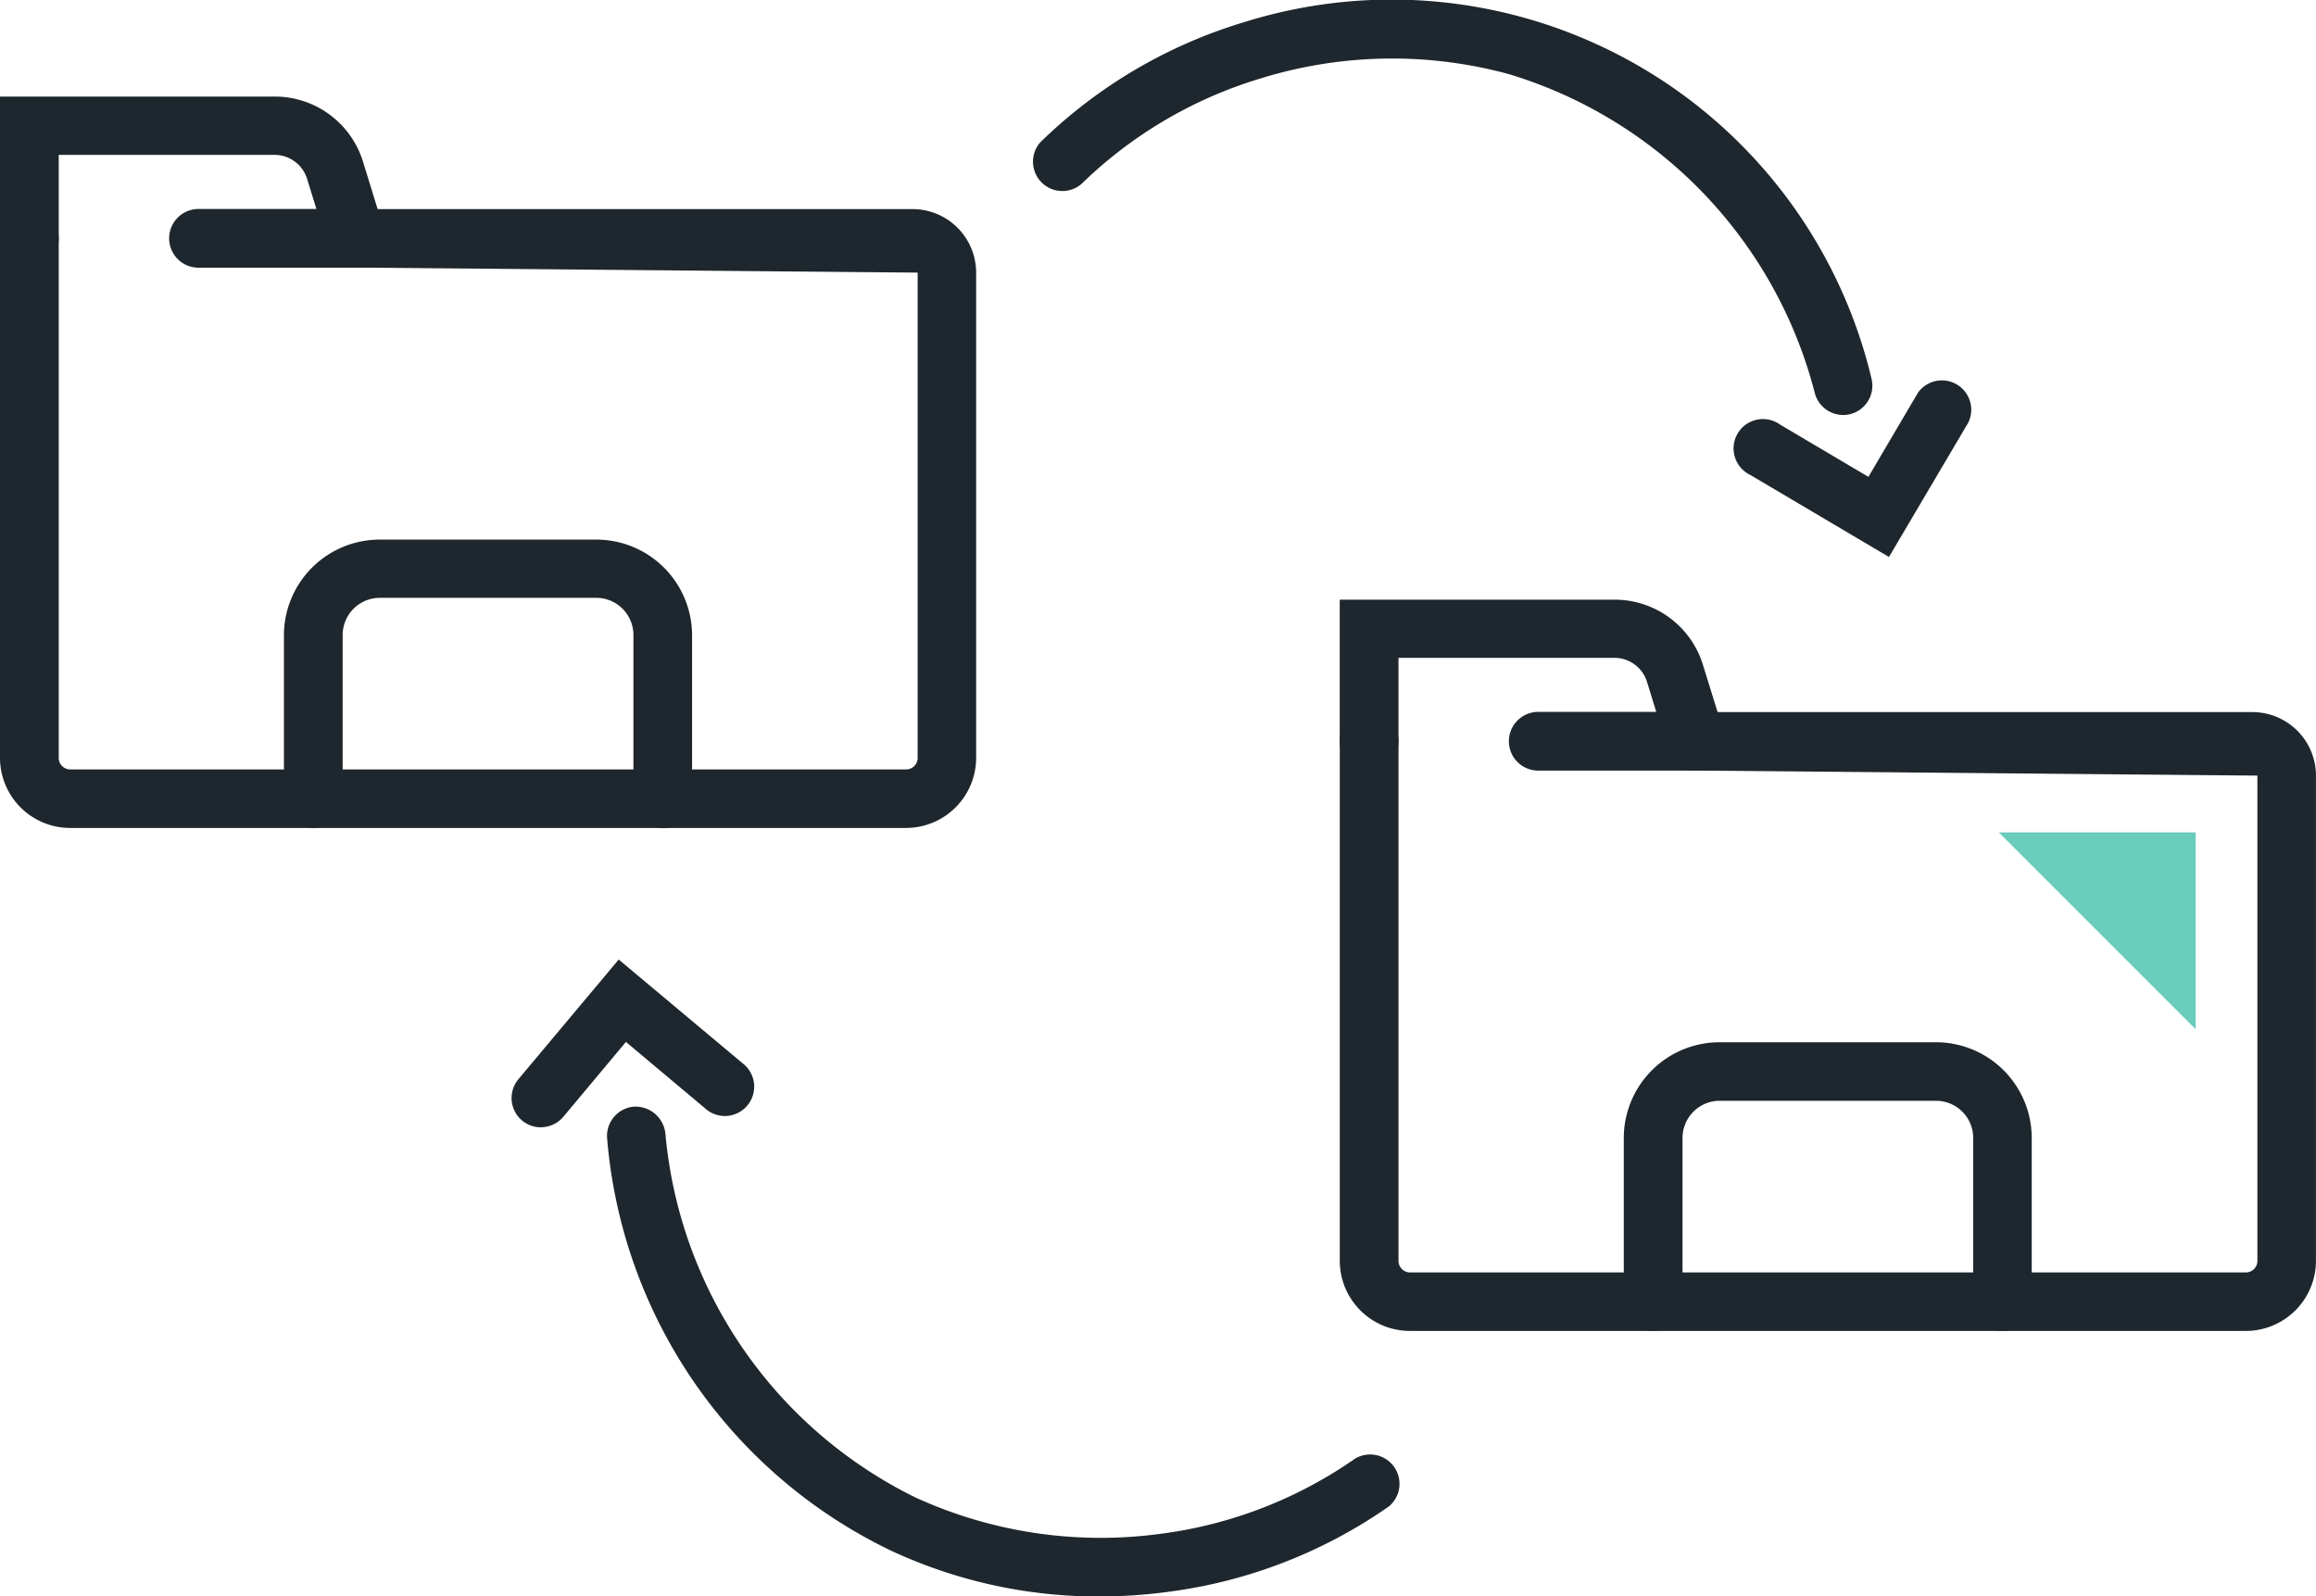
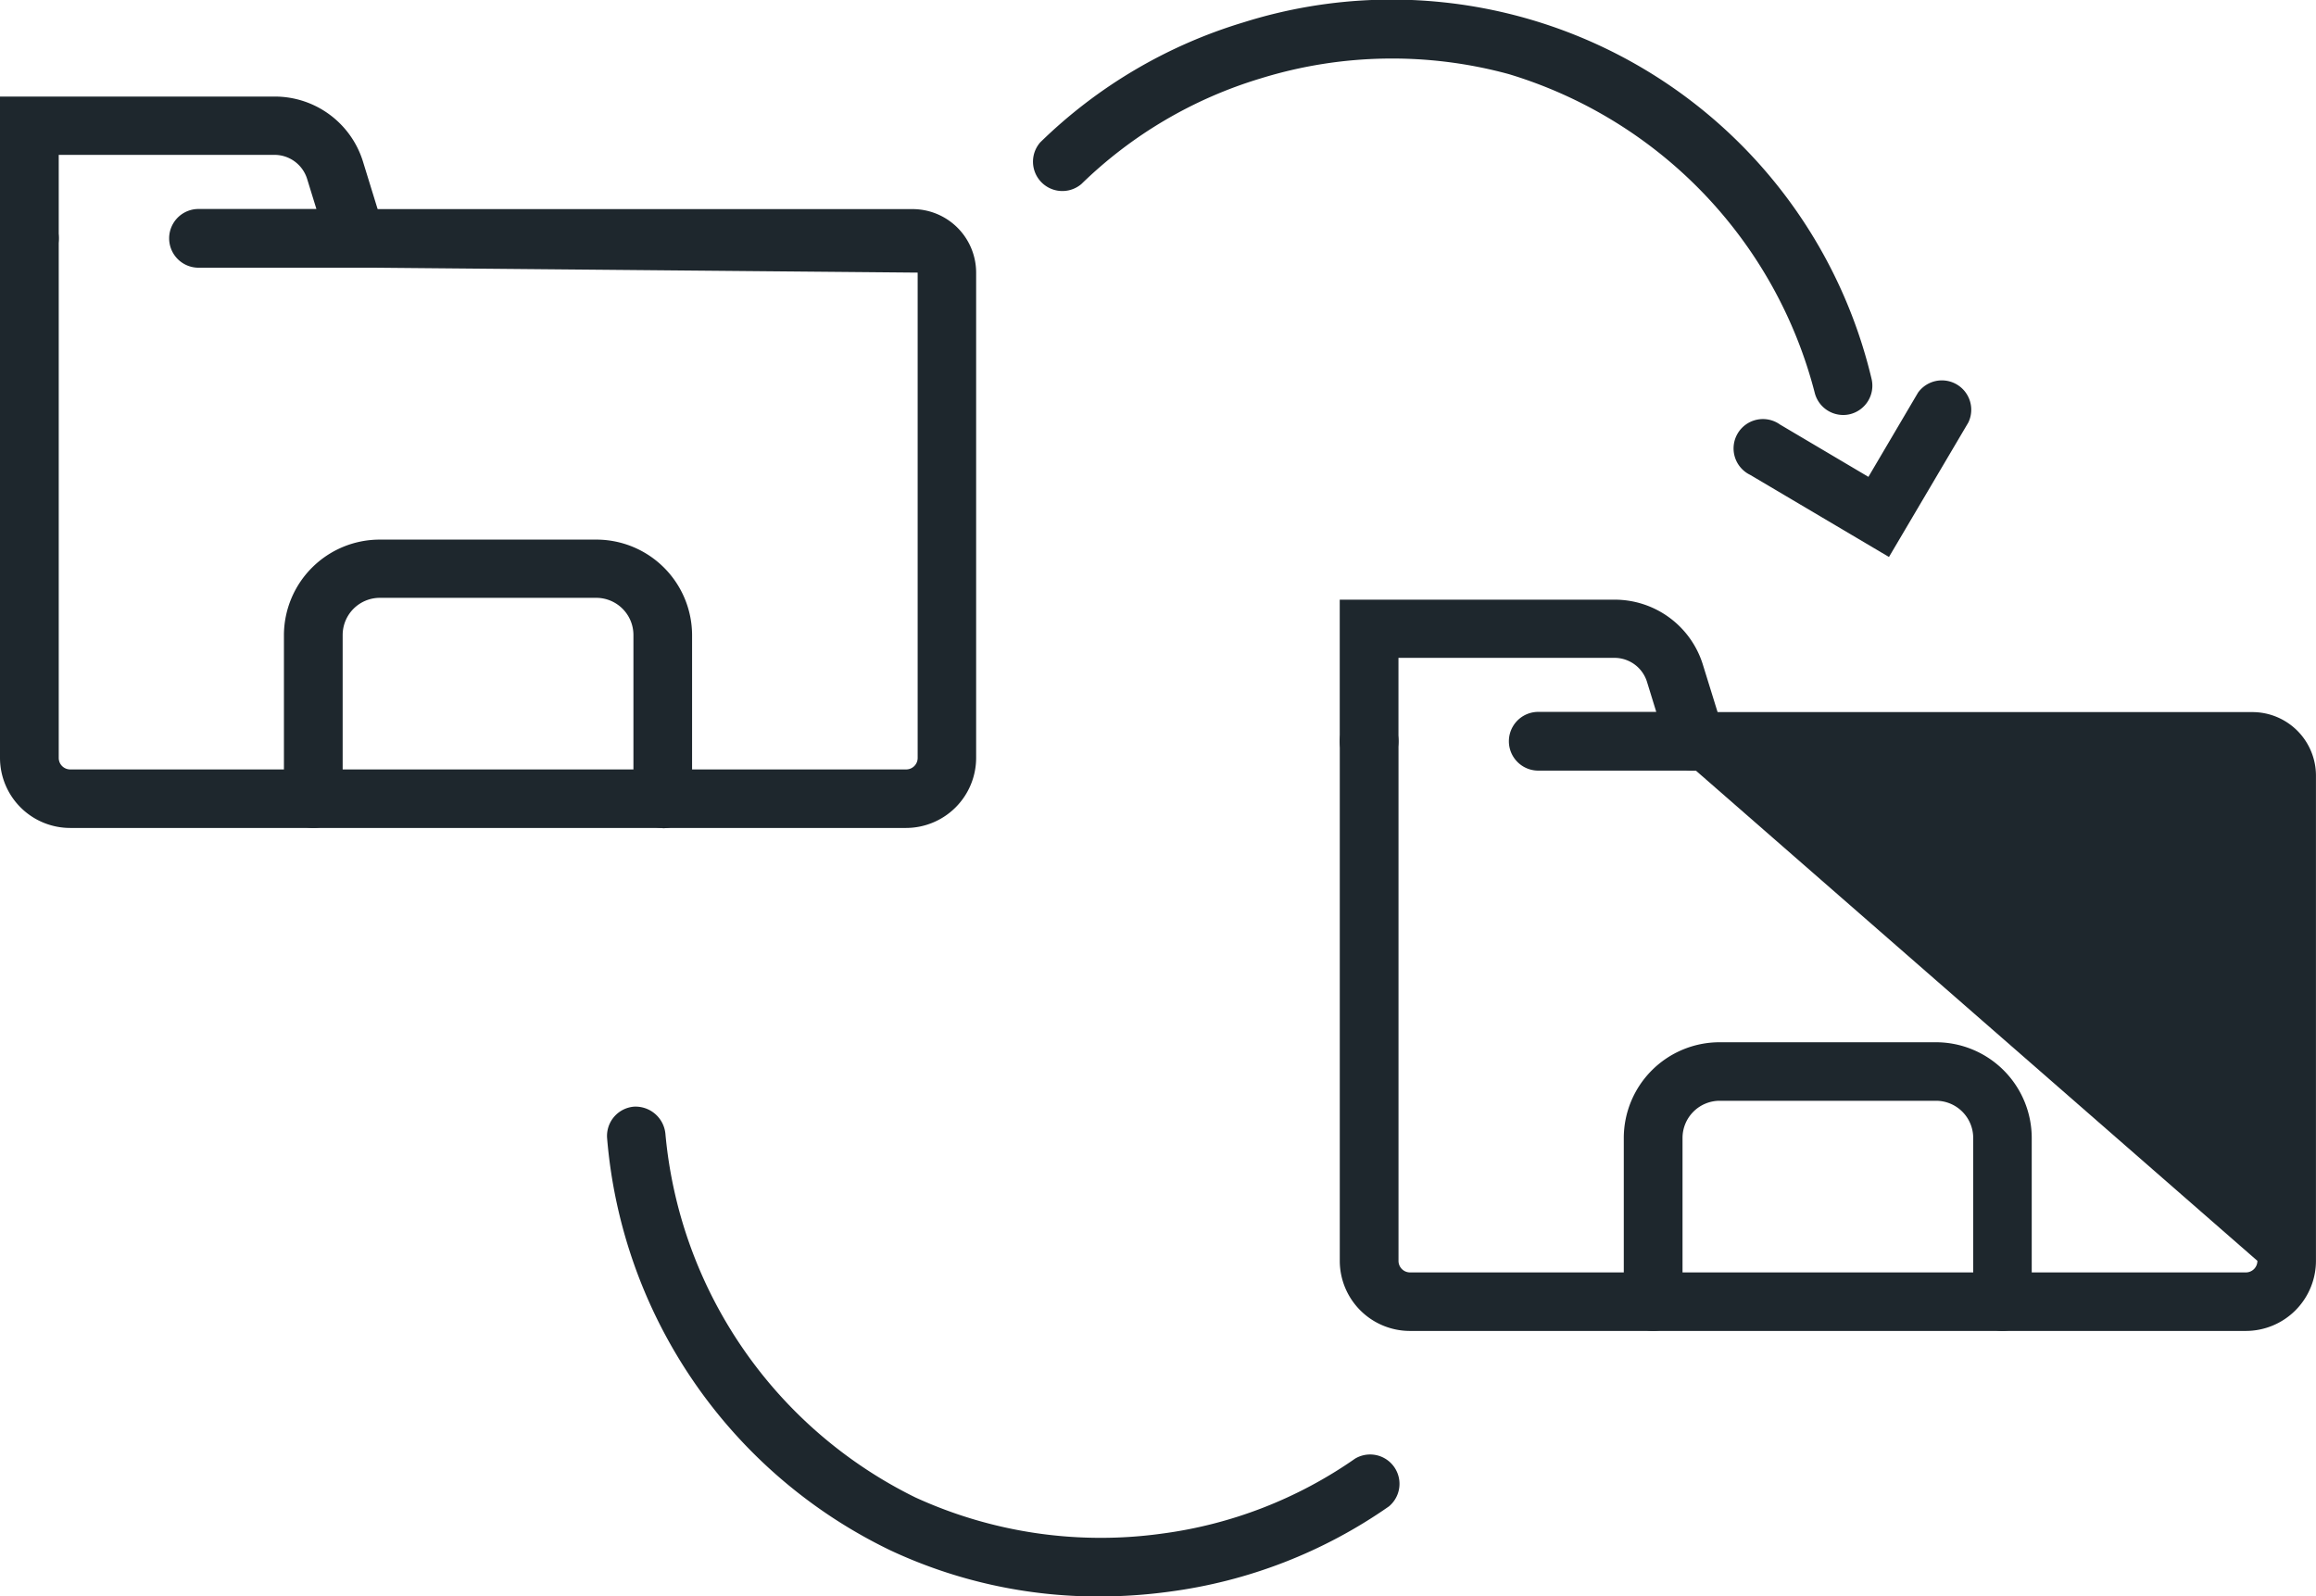
<svg xmlns="http://www.w3.org/2000/svg" id="Group_83613" data-name="Group 83613" width="55.206" height="38.059" viewBox="0 0 55.206 38.059">
  <defs>
    <clipPath id="clip-path">
      <rect id="Rectangle_161489" data-name="Rectangle 161489" width="55.206" height="38.059" fill="none" />
    </clipPath>
  </defs>
  <g id="Group_83601" data-name="Group 83601" transform="translate(0 0)" clip-path="url(#clip-path)">
-     <path id="Path_95209" data-name="Path 95209" d="M39.913,24.488H19.985a1.673,1.673,0,0,1-1.671-1.671V10.431a.7.7,0,0,1,1.4,0V22.817a.275.275,0,0,0,.274.276H39.913a.275.275,0,0,0,.274-.276V11.249L26.8,11.128a.7.7,0,1,1,0-1.393H40.068a1.516,1.516,0,0,1,1.515,1.514V22.817a1.673,1.673,0,0,1-1.671,1.671" transform="translate(13.622 7.241)" fill="#1e272d" />
+     <path id="Path_95209" data-name="Path 95209" d="M39.913,24.488H19.985a1.673,1.673,0,0,1-1.671-1.671V10.431a.7.7,0,0,1,1.4,0V22.817a.275.275,0,0,0,.274.276H39.913a.275.275,0,0,0,.274-.276L26.8,11.128a.7.7,0,1,1,0-1.393H40.068a1.516,1.516,0,0,1,1.515,1.514V22.817a1.673,1.673,0,0,1-1.671,1.671" transform="translate(13.622 7.241)" fill="#1e272d" />
    <path id="Path_95210" data-name="Path 95210" d="M27.751,12.275H23.044a.7.7,0,1,1,0-1.4h2.813l-.22-.713a.812.812,0,0,0-.781-.575H19.712v1.986a.7.7,0,0,1-1.4,0V8.2h6.541A2.2,2.2,0,0,1,26.97,9.755Z" transform="translate(13.623 6.096)" fill="#1e272d" />
    <path id="Path_95211" data-name="Path 95211" d="M31.224,21.127a.7.7,0,0,1-.7-.7v-3.9a.887.887,0,0,0-.886-.886H24.479a.887.887,0,0,0-.884.886v3.9a.7.7,0,0,1-1.4,0v-3.9a2.284,2.284,0,0,1,2.281-2.281h5.162a2.284,2.284,0,0,1,2.281,2.281v3.9a.7.7,0,0,1-.7.7" transform="translate(16.511 10.601)" fill="#1e272d" />
    <path id="Path_95212" data-name="Path 95212" d="M21.6,17.612H1.671A1.673,1.673,0,0,1,0,15.943V3.555a.7.7,0,0,1,1.4,0V15.943a.274.274,0,0,0,.274.274H21.6a.274.274,0,0,0,.274-.274V4.373L8.487,4.252a.7.7,0,1,1,0-1.393H21.754a1.516,1.516,0,0,1,1.514,1.514v11.57A1.673,1.673,0,0,1,21.6,17.612" transform="translate(0 2.126)" fill="#1e272d" />
    <path id="Path_95213" data-name="Path 95213" d="M9.432,5.4h-4.7a.7.7,0,1,1,0-1.4H7.542l-.22-.713a.814.814,0,0,0-.781-.577H1.4V4.7A.7.7,0,0,1,0,4.7V1.32H6.541A2.2,2.2,0,0,1,8.655,2.879Z" transform="translate(0 0.982)" fill="#1e272d" />
    <path id="Path_95214" data-name="Path 95214" d="M12.911,14.251a.7.7,0,0,1-.7-.7v-3.9a.887.887,0,0,0-.886-.886H6.166a.887.887,0,0,0-.886.886v3.9a.7.7,0,0,1-1.4,0v-3.9A2.284,2.284,0,0,1,6.166,7.377h5.162a2.283,2.283,0,0,1,2.281,2.281v3.9a.7.7,0,0,1-.7.7" transform="translate(2.888 5.487)" fill="#1e272d" />
    <path id="Path_95215" data-name="Path 95215" d="M33.446,9.893a.7.7,0,0,1-.678-.534,10.735,10.735,0,0,0-7.287-7.591,10.593,10.593,0,0,0-5.915.1,10.422,10.422,0,0,0-4.278,2.52.7.7,0,0,1-.982-.992A11.8,11.8,0,0,1,19.157.532a11.758,11.758,0,0,1,14.967,8.5.7.7,0,0,1-.514.842.677.677,0,0,1-.164.019" transform="translate(10.488 0)" fill="#1e272d" />
    <path id="Path_95216" data-name="Path 95216" d="M27.378,9.431,24.07,7.474a.7.7,0,1,1,.711-1.2l2.107,1.247L28.07,5.514a.7.7,0,0,1,1.2.711Z" transform="translate(17.649 3.847)" fill="#1e272d" />
    <path id="Path_95217" data-name="Path 95217" d="M20.029,26.806a11.665,11.665,0,0,1-4.977-1.1A12,12,0,0,1,8.3,15.875a.7.7,0,0,1,.645-.746.716.716,0,0,1,.745.645,10.735,10.735,0,0,0,5.96,8.672,10.612,10.612,0,0,0,5.852.865,10.422,10.422,0,0,0,4.628-1.791.7.7,0,0,1,.809,1.137,11.821,11.821,0,0,1-5.252,2.037,12.393,12.393,0,0,1-1.657.112" transform="translate(6.171 11.253)" fill="#1e272d" />
-     <path id="Path_95218" data-name="Path 95218" d="M7.69,17.117a.692.692,0,0,1-.448-.162.7.7,0,0,1-.087-.984l2.391-2.853,2.947,2.468a.7.7,0,1,1-.9,1.069L9.718,15.082,8.226,16.867a.7.7,0,0,1-.535.249" transform="translate(5.202 9.757)" fill="#1e272d" />
-     <path id="Path_95219" data-name="Path 95219" d="M27.322,11.38l4.693,4.693V11.38Z" transform="translate(20.323 8.464)" fill="#6accba" />
  </g>
</svg>